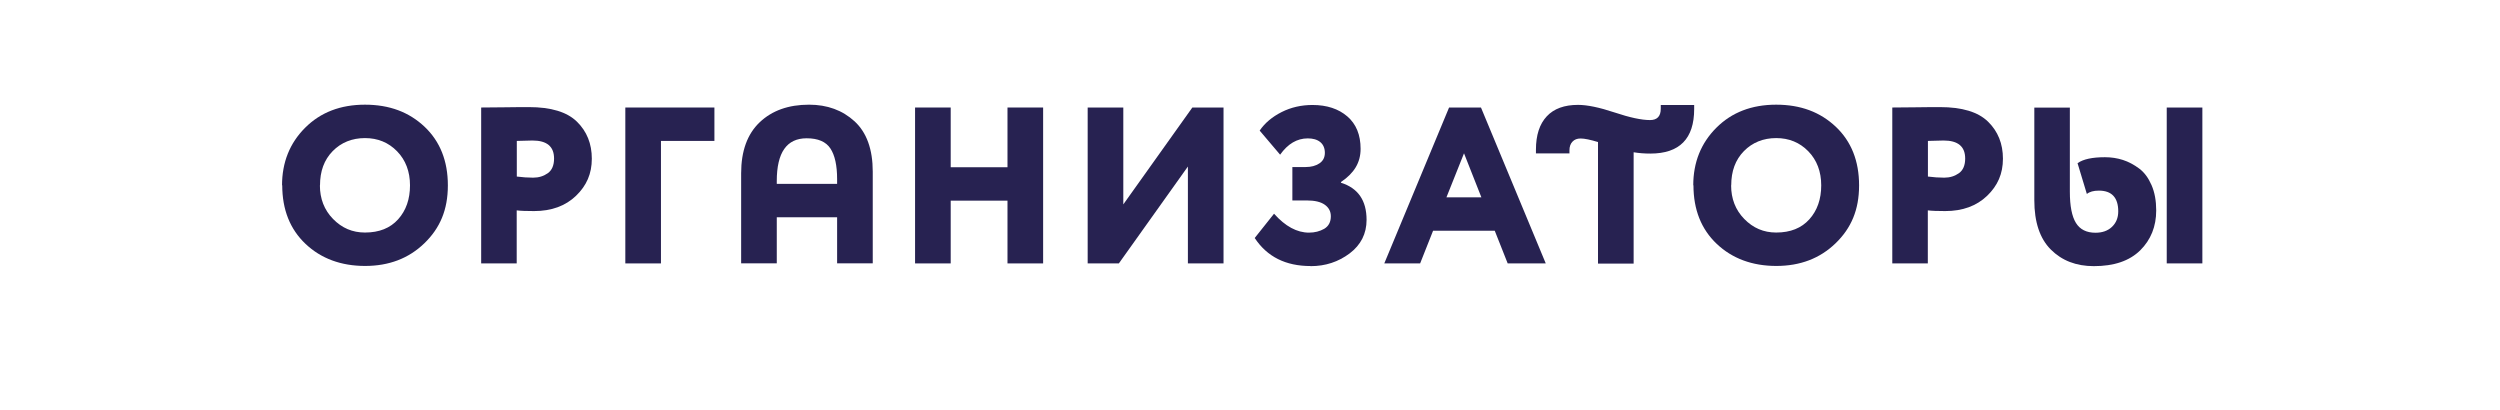
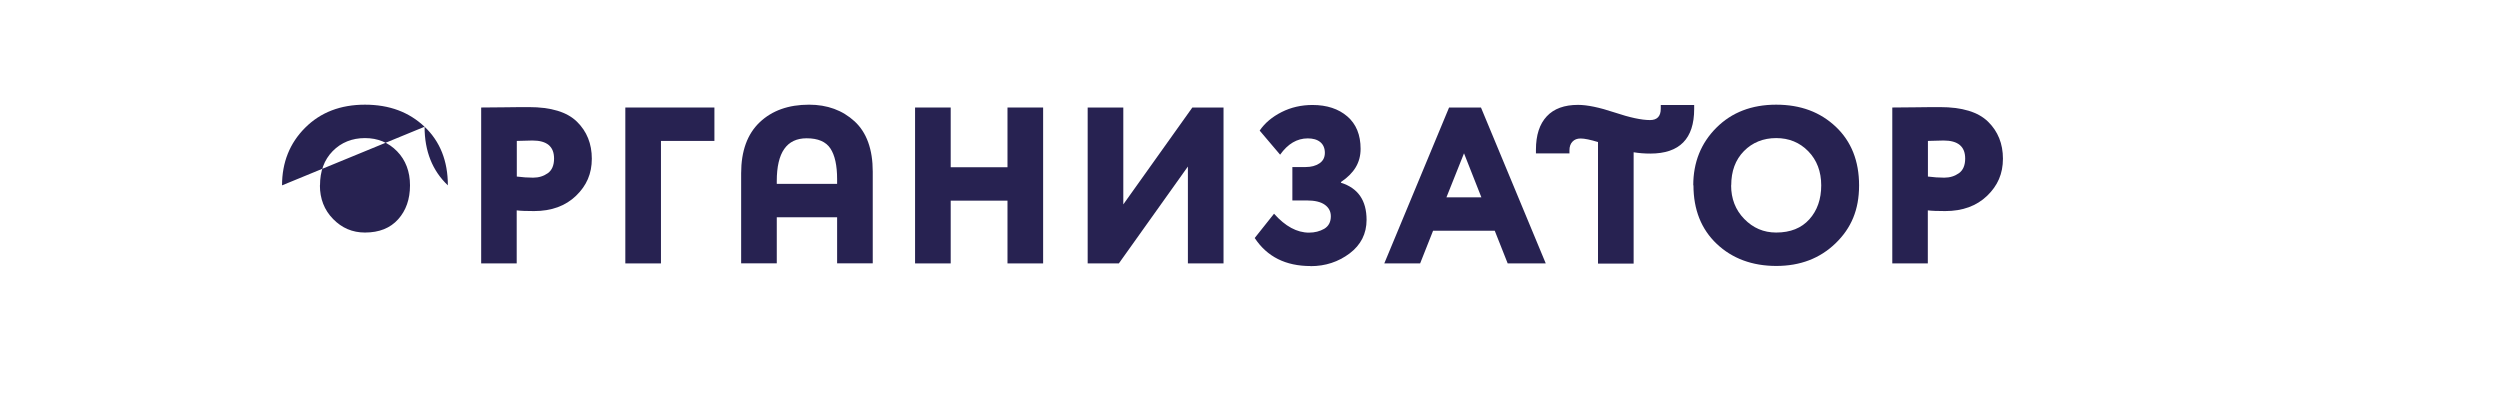
<svg xmlns="http://www.w3.org/2000/svg" id="_Слой_1" data-name="Слой 1" viewBox="0 0 246.95 40.49">
  <defs>
    <style> .cls-1 { fill: #272251; stroke-width: 0px; } </style>
  </defs>
-   <path class="cls-1" d="m27.86,18.31c0-2.27.76-4.17,2.28-5.69s3.49-2.28,5.91-2.28,4.35.73,5.89,2.18c1.53,1.45,2.3,3.38,2.3,5.79s-.77,4.22-2.32,5.72-3.5,2.24-5.86,2.24-4.35-.73-5.88-2.18c-1.53-1.45-2.3-3.38-2.3-5.79Zm3.74,0c0,1.32.43,2.43,1.3,3.32.87.89,1.91,1.34,3.15,1.34,1.41,0,2.5-.44,3.28-1.31.78-.87,1.17-1.99,1.17-3.35s-.43-2.5-1.28-3.37c-.85-.87-1.91-1.3-3.17-1.3s-2.35.43-3.19,1.29-1.25,1.98-1.25,3.38Z" />
+   <path class="cls-1" d="m27.86,18.31c0-2.27.76-4.17,2.28-5.69s3.49-2.28,5.91-2.28,4.35.73,5.89,2.18c1.53,1.45,2.3,3.38,2.3,5.79c-1.53-1.45-2.3-3.38-2.3-5.79Zm3.74,0c0,1.32.43,2.43,1.3,3.32.87.89,1.91,1.34,3.15,1.34,1.41,0,2.5-.44,3.28-1.31.78-.87,1.17-1.99,1.17-3.35s-.43-2.5-1.28-3.37c-.85-.87-1.91-1.3-3.17-1.3s-2.35.43-3.19,1.29-1.25,1.98-1.25,3.38Z" />
  <path class="cls-1" d="m51.05,26.02h-3.52v-15.4c.26,0,1.01,0,2.23-.02s2.05-.02,2.48-.02c2.19,0,3.77.48,4.75,1.44.98.96,1.47,2.18,1.47,3.66s-.52,2.66-1.56,3.66c-1.04,1-2.42,1.51-4.14,1.51-.78,0-1.35-.02-1.72-.07v5.24Zm1.54-12.14c-.06,0-.57.01-1.54.04v3.52c.56.07,1.09.11,1.61.11.56,0,1.04-.15,1.45-.44.41-.29.62-.78.62-1.45,0-1.19-.71-1.78-2.13-1.78Z" />
  <path class="cls-1" d="m61.77,26.02v-15.4h8.8v3.3h-5.28v12.1h-3.52Z" />
  <path class="cls-1" d="m86.21,16.97v9.04h-3.52v-4.55h-5.96v4.55h-3.52v-8.89c0-2.2.61-3.88,1.83-5.04s2.85-1.74,4.88-1.74c1.8,0,3.3.55,4.5,1.65,1.19,1.1,1.79,2.76,1.79,4.97Zm-9.48.9v.29h5.96v-.48c0-1.33-.22-2.34-.66-3.01-.44-.67-1.22-1.01-2.35-1.01-1.97,0-2.95,1.41-2.95,4.22Z" />
  <path class="cls-1" d="m99.52,26.02v-6.2h-5.61v6.2h-3.52v-15.4h3.52v5.9h5.61v-5.9h3.52v15.4h-3.52Z" />
  <path class="cls-1" d="m110.52,26.02h-3.08v-15.4h3.52v9.57l6.82-9.57h3.08v15.4h-3.52v-9.57l-6.82,9.57Z" />
  <path class="cls-1" d="m129.46,26.28c-2.46,0-4.3-.92-5.52-2.77l1.91-2.4c1.11,1.25,2.27,1.87,3.45,1.87.57,0,1.07-.13,1.51-.38.43-.26.65-.67.65-1.24,0-.47-.2-.85-.59-1.13-.4-.29-1-.43-1.8-.43h-1.41v-3.3h1.32c.54,0,.99-.12,1.35-.36.36-.24.54-.59.54-1.04s-.15-.82-.46-1.07-.72-.36-1.23-.36c-1.06,0-1.97.54-2.73,1.61l-2.02-2.38c.51-.75,1.24-1.36,2.17-1.83.93-.47,1.95-.7,3.05-.7,1.42,0,2.57.38,3.44,1.13s1.31,1.82,1.31,3.2-.65,2.41-1.94,3.28v.07c1.69.53,2.53,1.75,2.53,3.67,0,1.36-.56,2.47-1.67,3.31-1.12.84-2.4,1.26-3.85,1.26Z" />
  <path class="cls-1" d="m136.74,26.02l6.4-15.4h3.15l6.4,15.4h-3.76l-1.28-3.23h-6.09l-1.28,3.23h-3.54Zm7.88-10.89l-1.74,4.36h3.45l-1.72-4.36Z" />
  <path class="cls-1" d="m155.02,15.15h-3.3v-.37c0-1.44.36-2.53,1.07-3.29.71-.76,1.74-1.13,3.09-1.13.91,0,2.11.25,3.61.75,1.5.5,2.66.75,3.5.75.7,0,1.06-.37,1.06-1.12v-.37h3.3v.4c0,2.93-1.44,4.4-4.33,4.4-.57,0-1.12-.04-1.65-.13v11h-3.52v-12.01c-.76-.23-1.33-.35-1.72-.35-.34,0-.6.1-.8.31-.2.21-.3.49-.3.86v.33Z" />
  <path class="cls-1" d="m167.26,18.31c0-2.27.76-4.17,2.28-5.69s3.49-2.28,5.91-2.28,4.35.73,5.89,2.18c1.53,1.45,2.3,3.38,2.3,5.79s-.77,4.22-2.32,5.72-3.5,2.24-5.86,2.24-4.35-.73-5.88-2.18c-1.53-1.45-2.3-3.38-2.3-5.79Zm3.74,0c0,1.32.43,2.43,1.3,3.32.87.89,1.91,1.34,3.15,1.34,1.41,0,2.5-.44,3.28-1.31.78-.87,1.17-1.99,1.17-3.35s-.43-2.5-1.28-3.37c-.85-.87-1.91-1.3-3.17-1.3s-2.35.43-3.19,1.29-1.25,1.98-1.25,3.38Z" />
  <path class="cls-1" d="m190.44,26.02h-3.52v-15.4c.26,0,1.01,0,2.23-.02s2.05-.02,2.48-.02c2.19,0,3.77.48,4.75,1.44.98.96,1.47,2.18,1.47,3.66s-.52,2.66-1.56,3.66c-1.04,1-2.42,1.51-4.14,1.51-.78,0-1.35-.02-1.72-.07v5.24Zm1.54-12.14c-.06,0-.57.01-1.54.04v3.52c.56.07,1.09.11,1.61.11.56,0,1.04-.15,1.45-.44.41-.29.62-.78.62-1.45,0-1.19-.71-1.78-2.13-1.78Z" />
-   <path class="cls-1" d="m204.46,10.62v8.32c0,1.41.2,2.43.6,3.08s1.05.97,1.93.97c.67,0,1.22-.19,1.63-.58.41-.39.62-.9.62-1.53,0-1.36-.64-2.05-1.91-2.05-.53,0-.92.11-1.19.33l-.92-3.04c.56-.4,1.46-.59,2.71-.59.62,0,1.21.09,1.77.27.56.18,1.1.47,1.61.85.51.38.91.93,1.22,1.64s.46,1.54.46,2.5c0,1.58-.53,2.9-1.58,3.94-1.06,1.04-2.58,1.56-4.58,1.56-1.75,0-3.16-.55-4.25-1.64-1.09-1.09-1.63-2.72-1.63-4.87v-9.15h3.52Zm9.57,15.4v-15.4h3.52v15.4h-3.52Z" />
</svg>